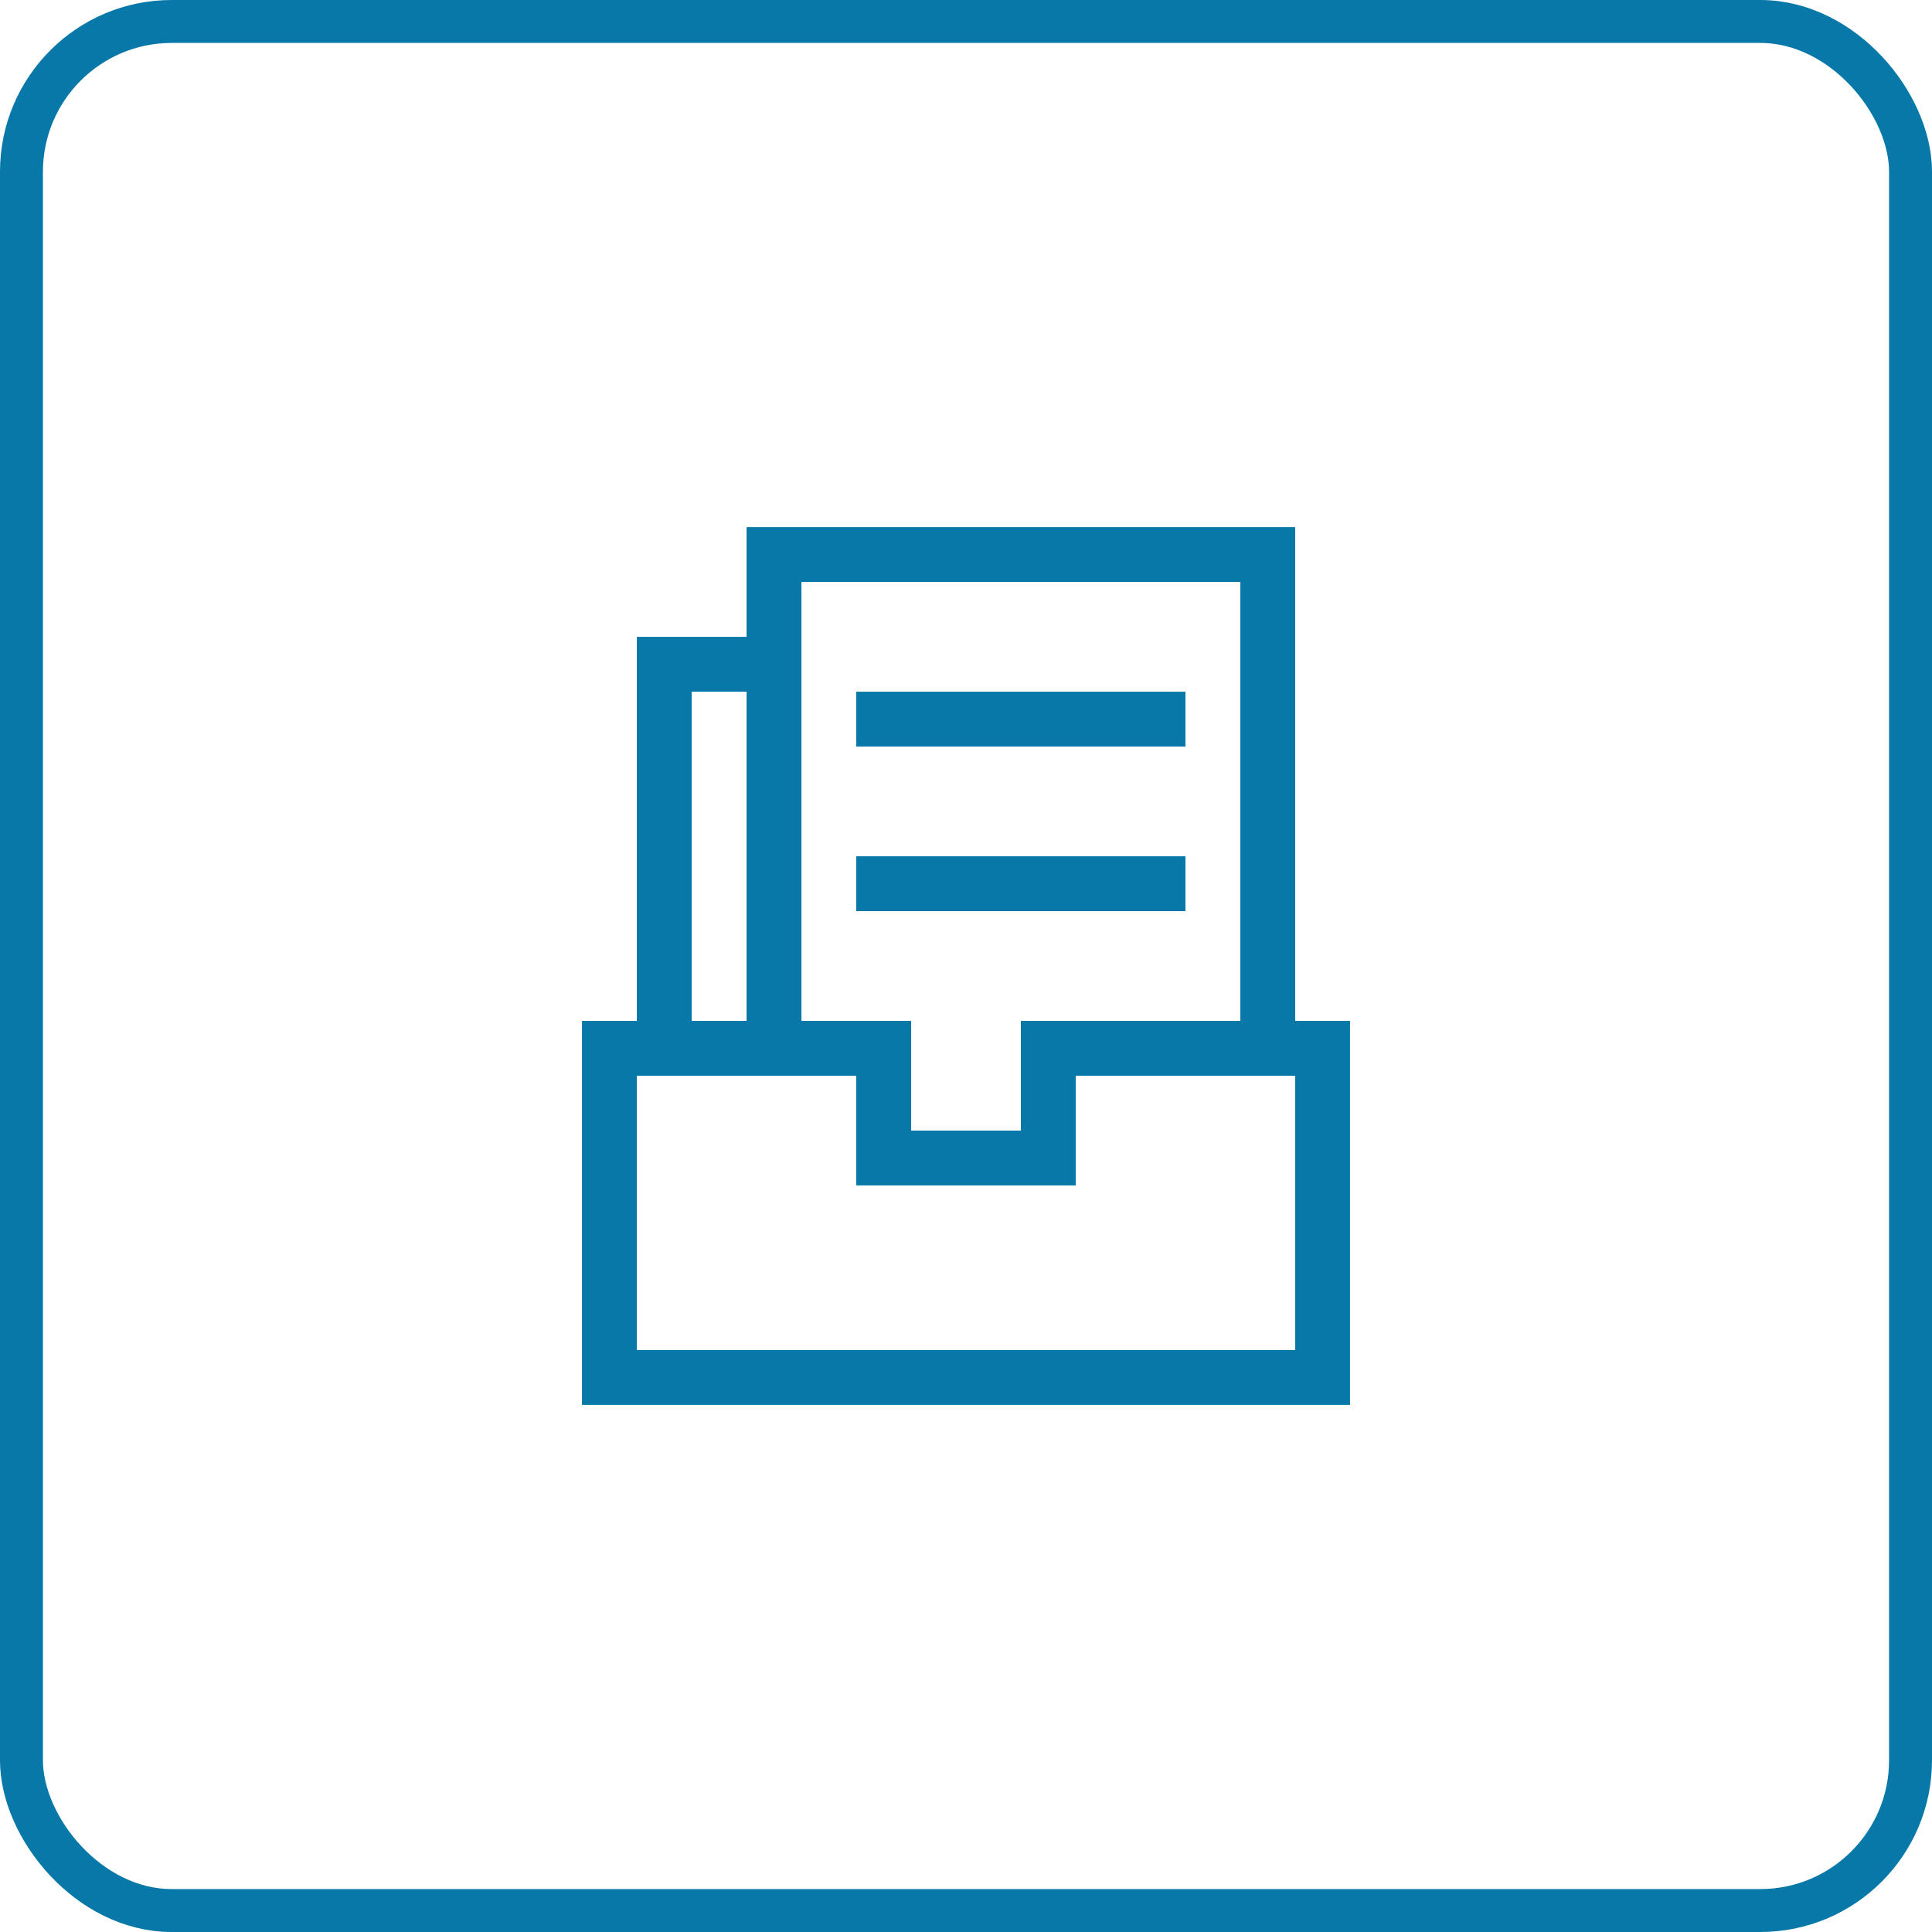
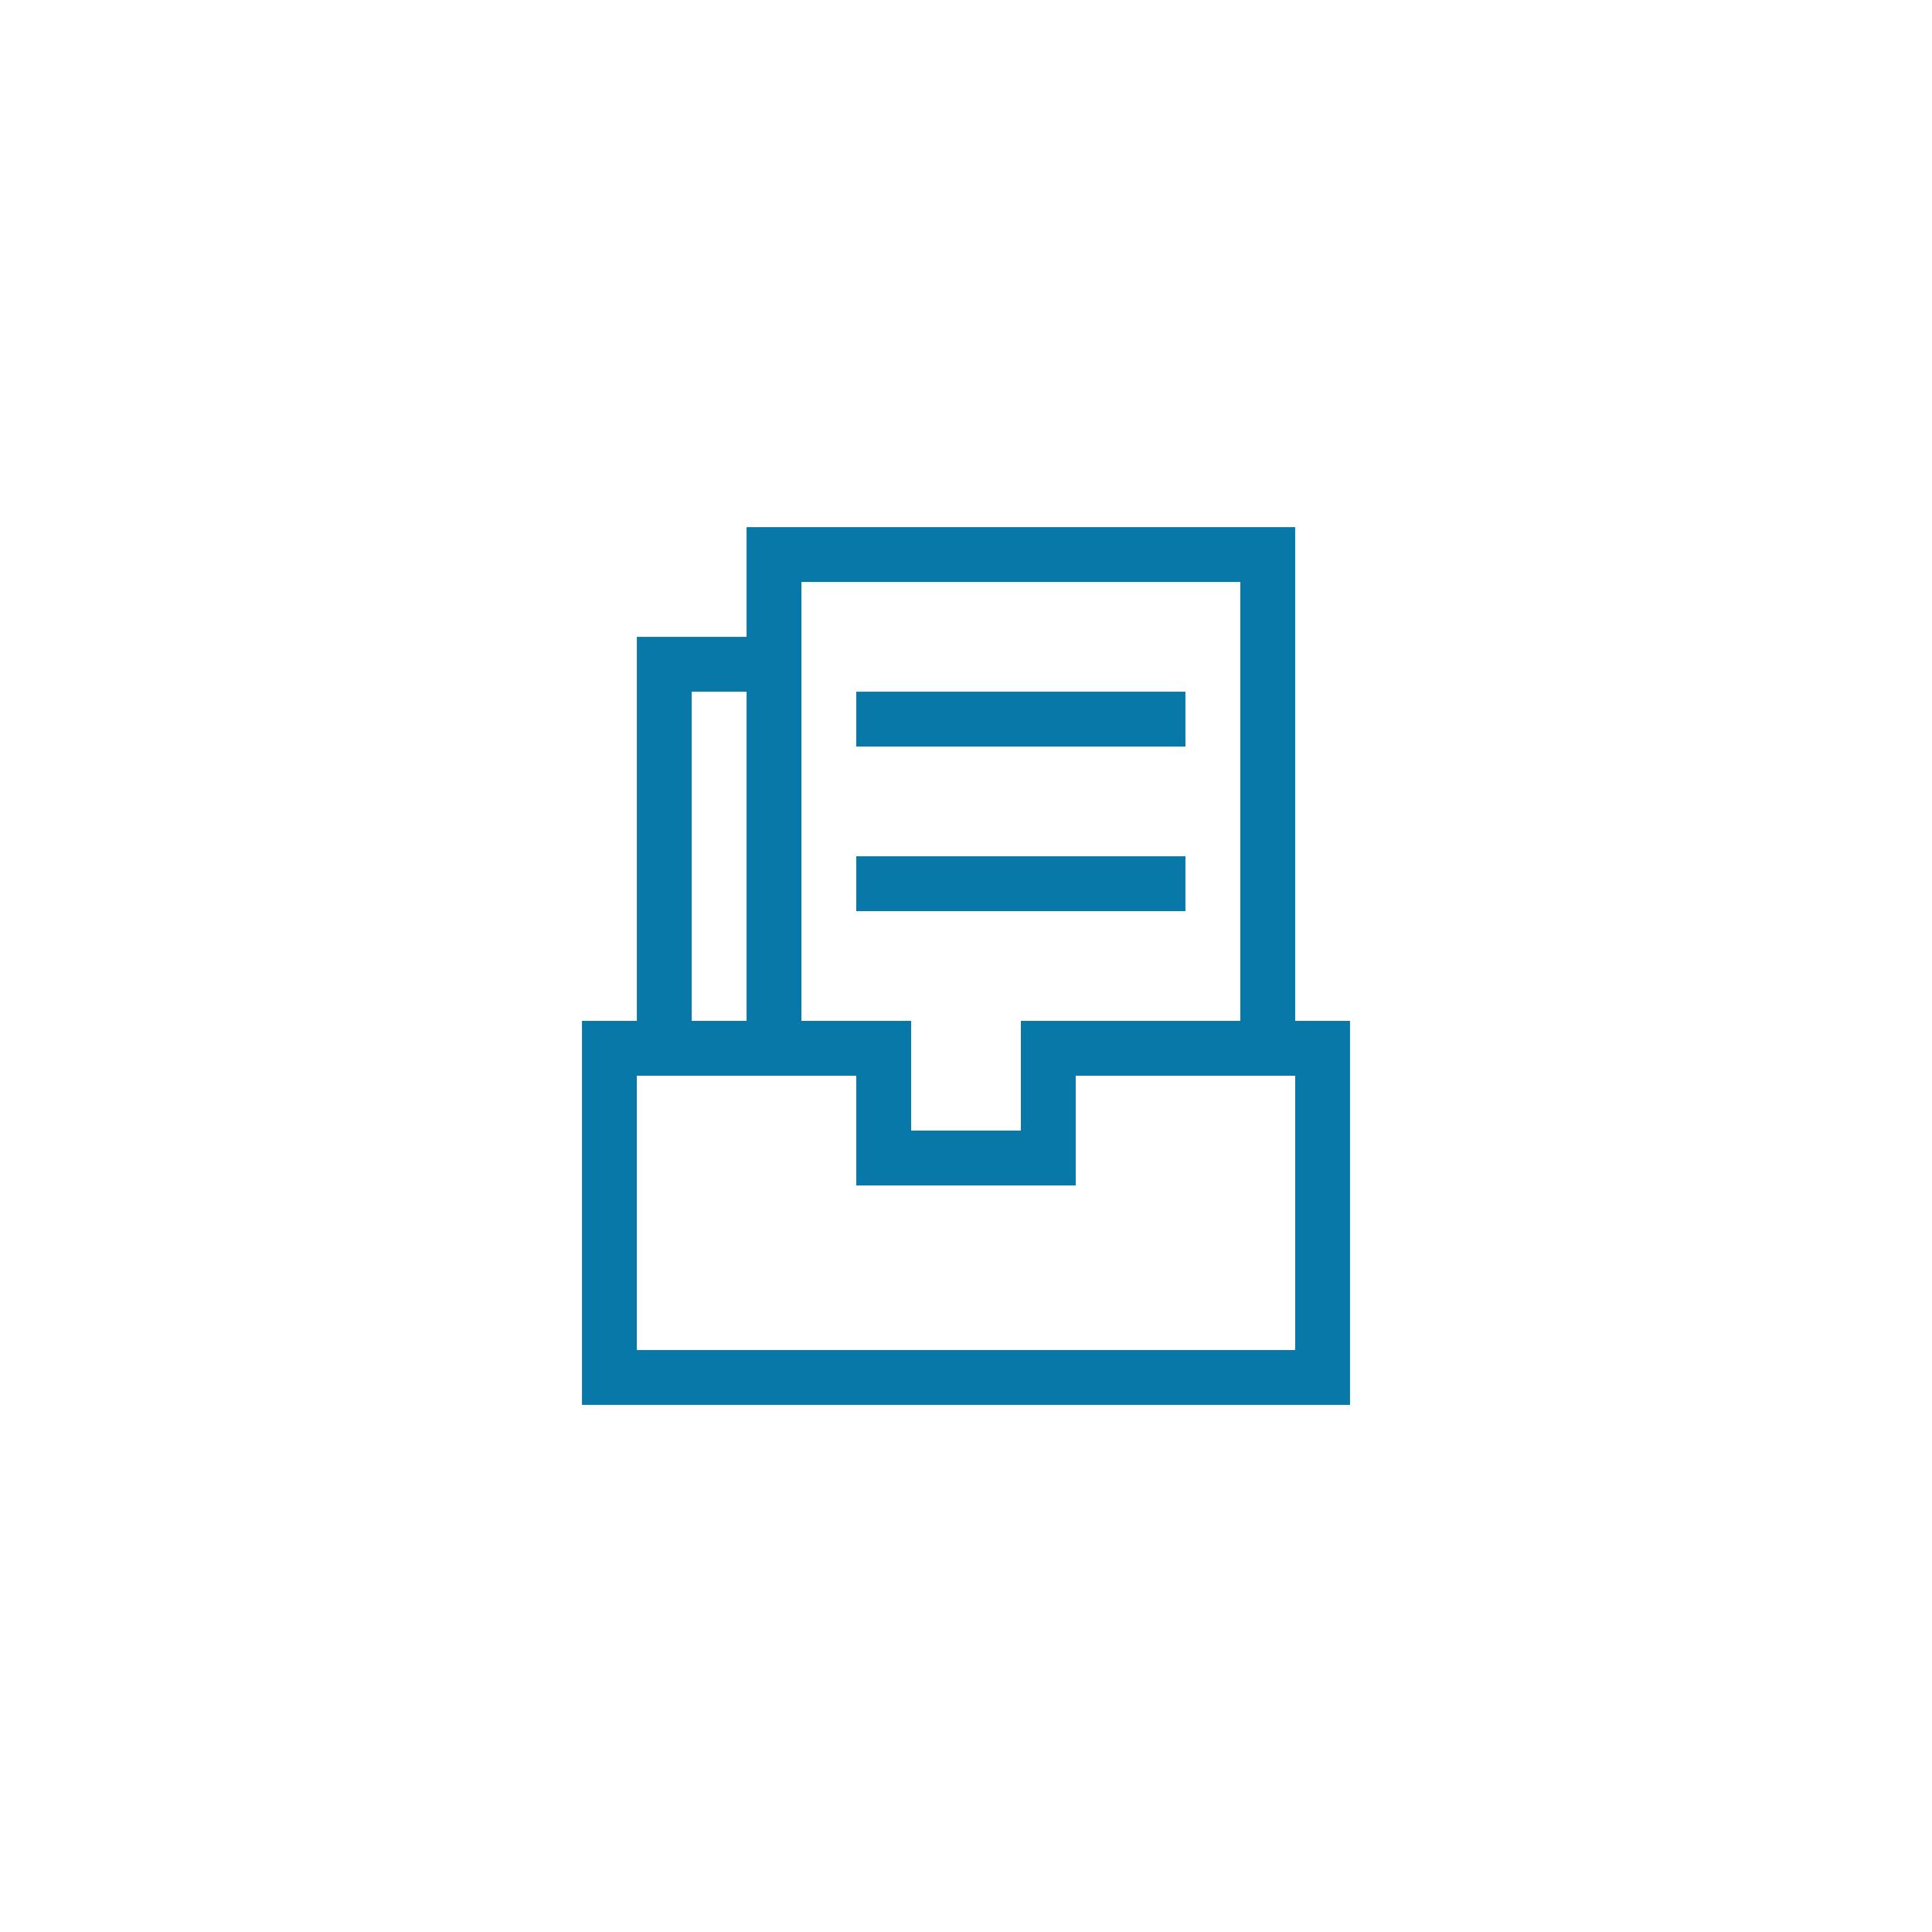
<svg xmlns="http://www.w3.org/2000/svg" width="90" height="90" viewBox="0 0 90 90" fill="none">
-   <rect x="1" y="1" width="88" height="88" rx="7" stroke="#0778A7" stroke-width="2" />
  <path d="M39.889 39.889H55.222V42.445H39.889V39.889ZM39.889 32.222H55.222V34.778H39.889V32.222ZM37.334 24.556H57.778V27.111H37.334V24.556ZM47.556 52.667V47.556H50.111V55.222H39.889V47.556H42.445V52.667H47.556ZM37.334 47.556H39.889V50.111H27.111V47.556H29.667V29.667H32.222V47.556H34.778V32.222H32.222V29.667H34.778V24.556H37.334V47.556ZM57.778 47.556V24.556H60.334V47.556H62.889V50.111H50.111V47.556H57.778ZM60.334 62.889V50.111H62.889V65.445H27.111V50.111H29.667V62.889H60.334Z" fill="#0778A7" />
</svg>